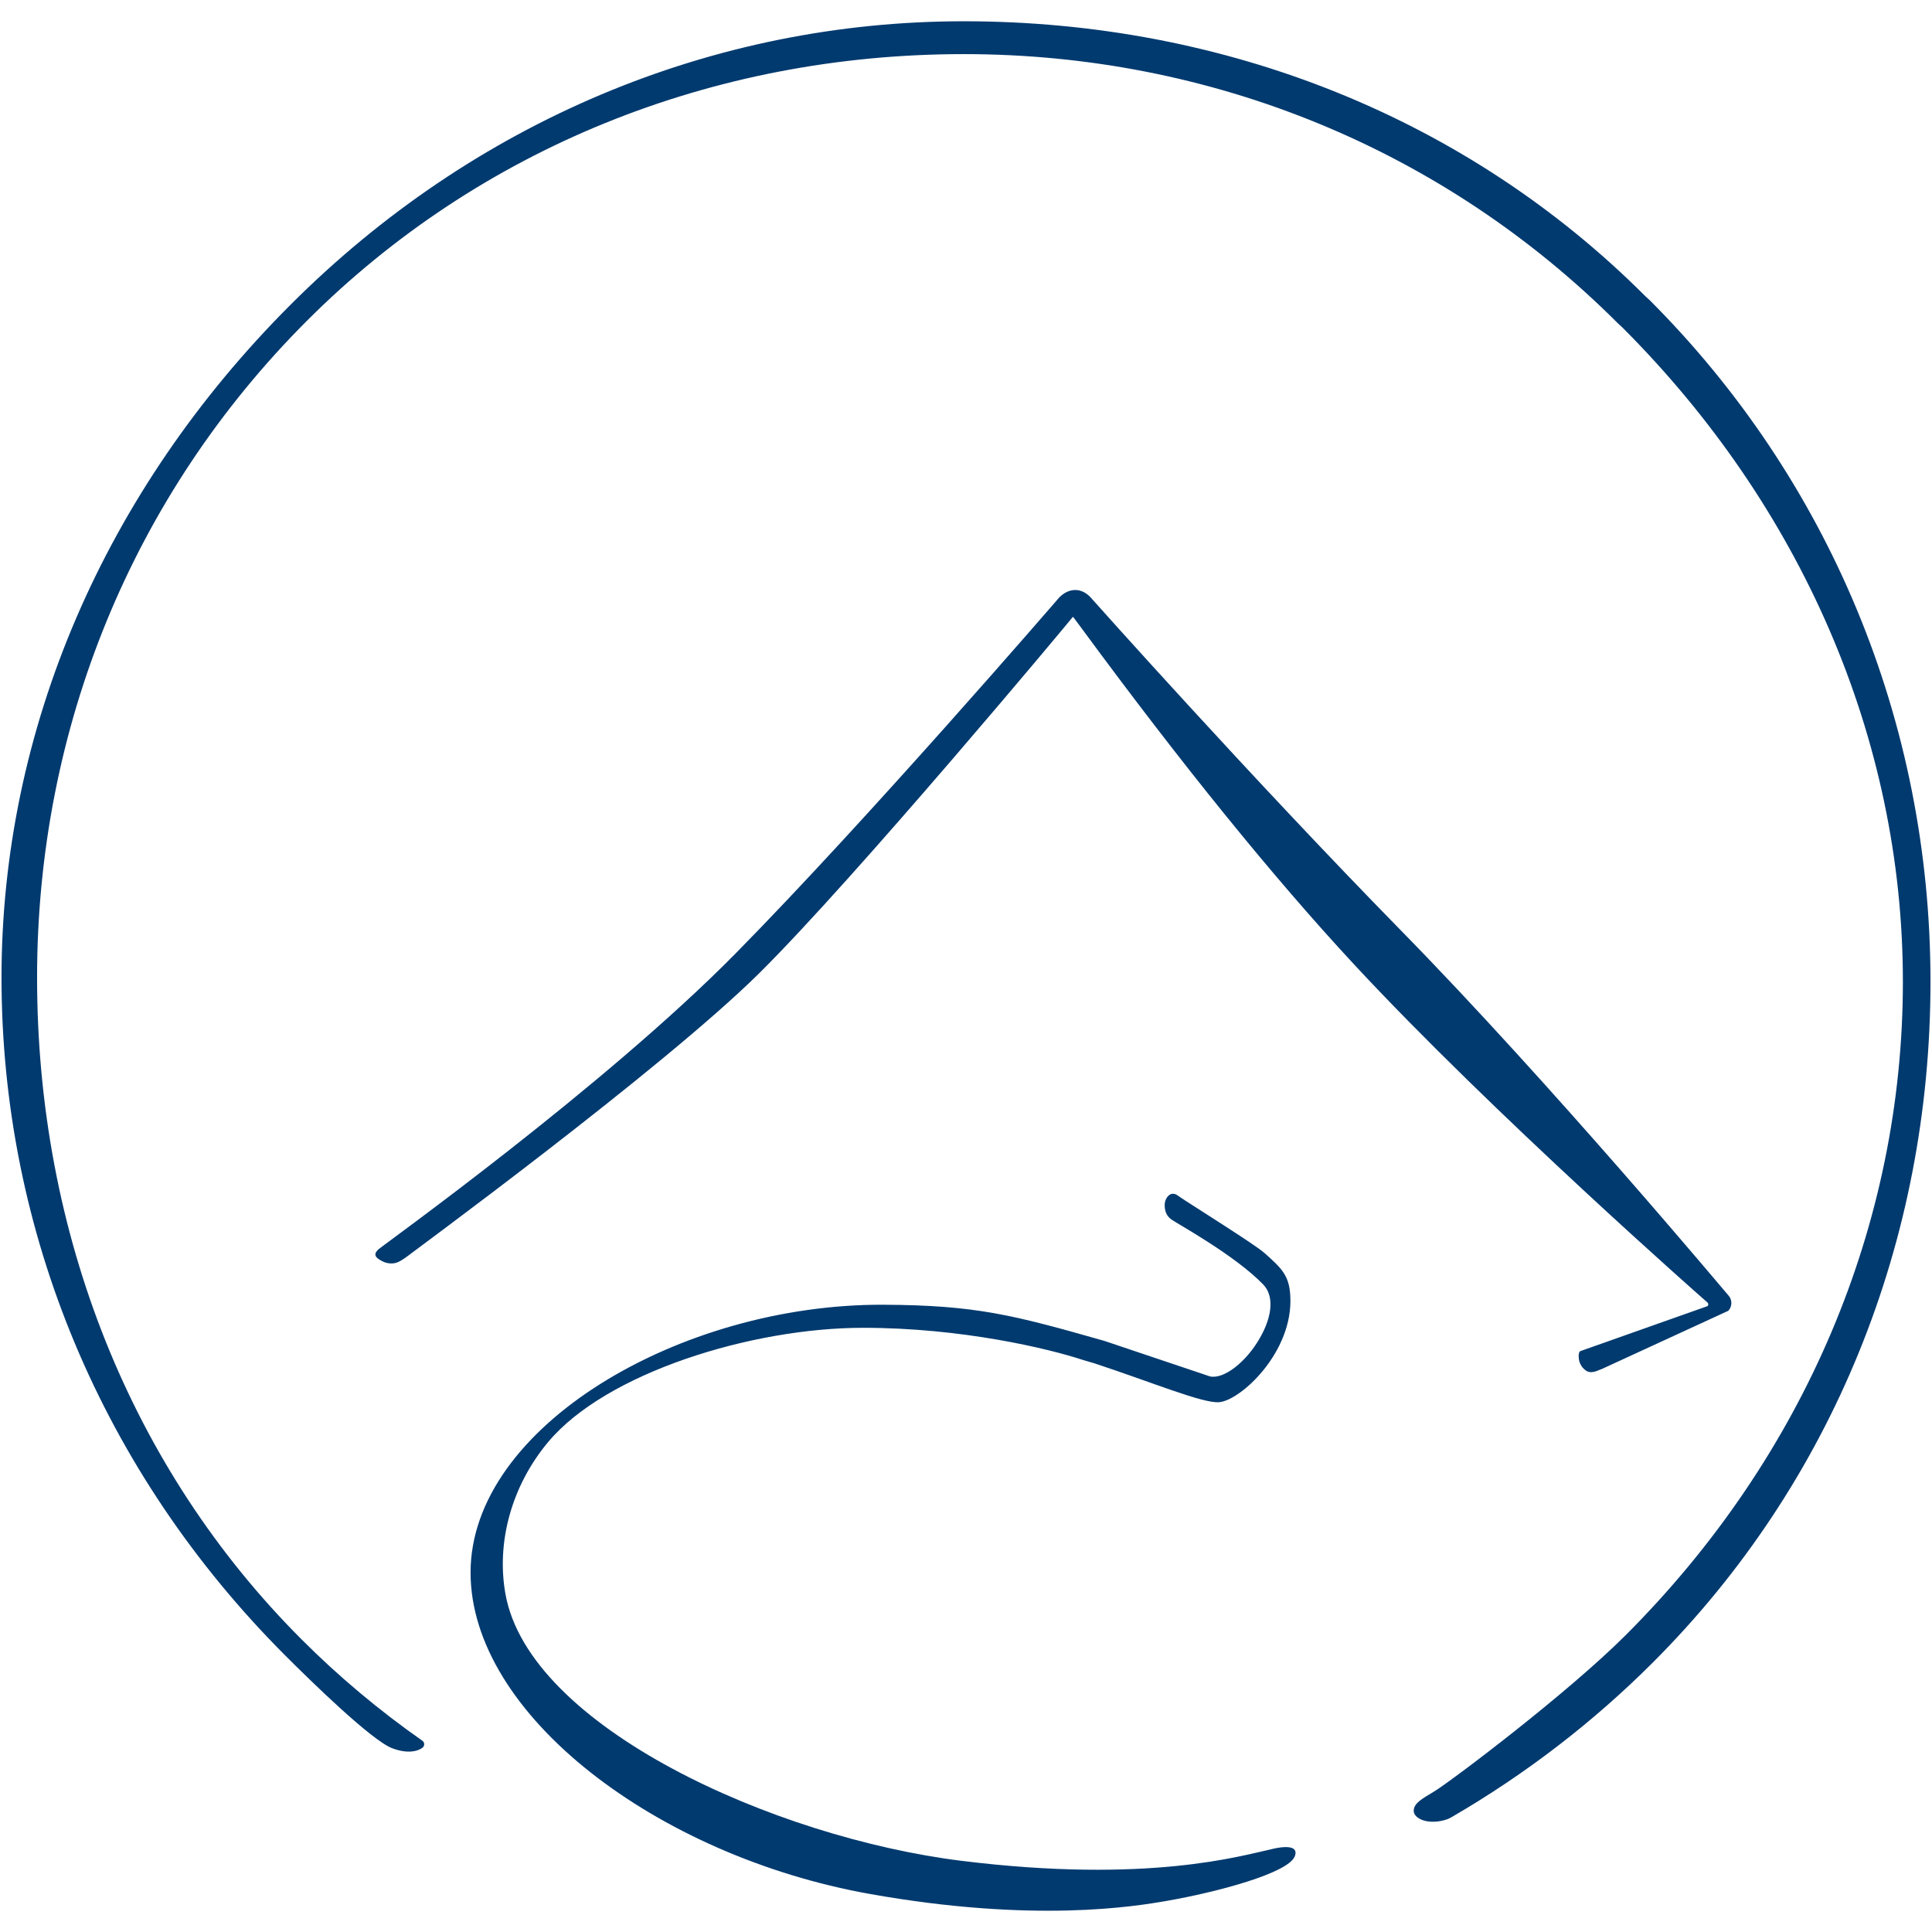
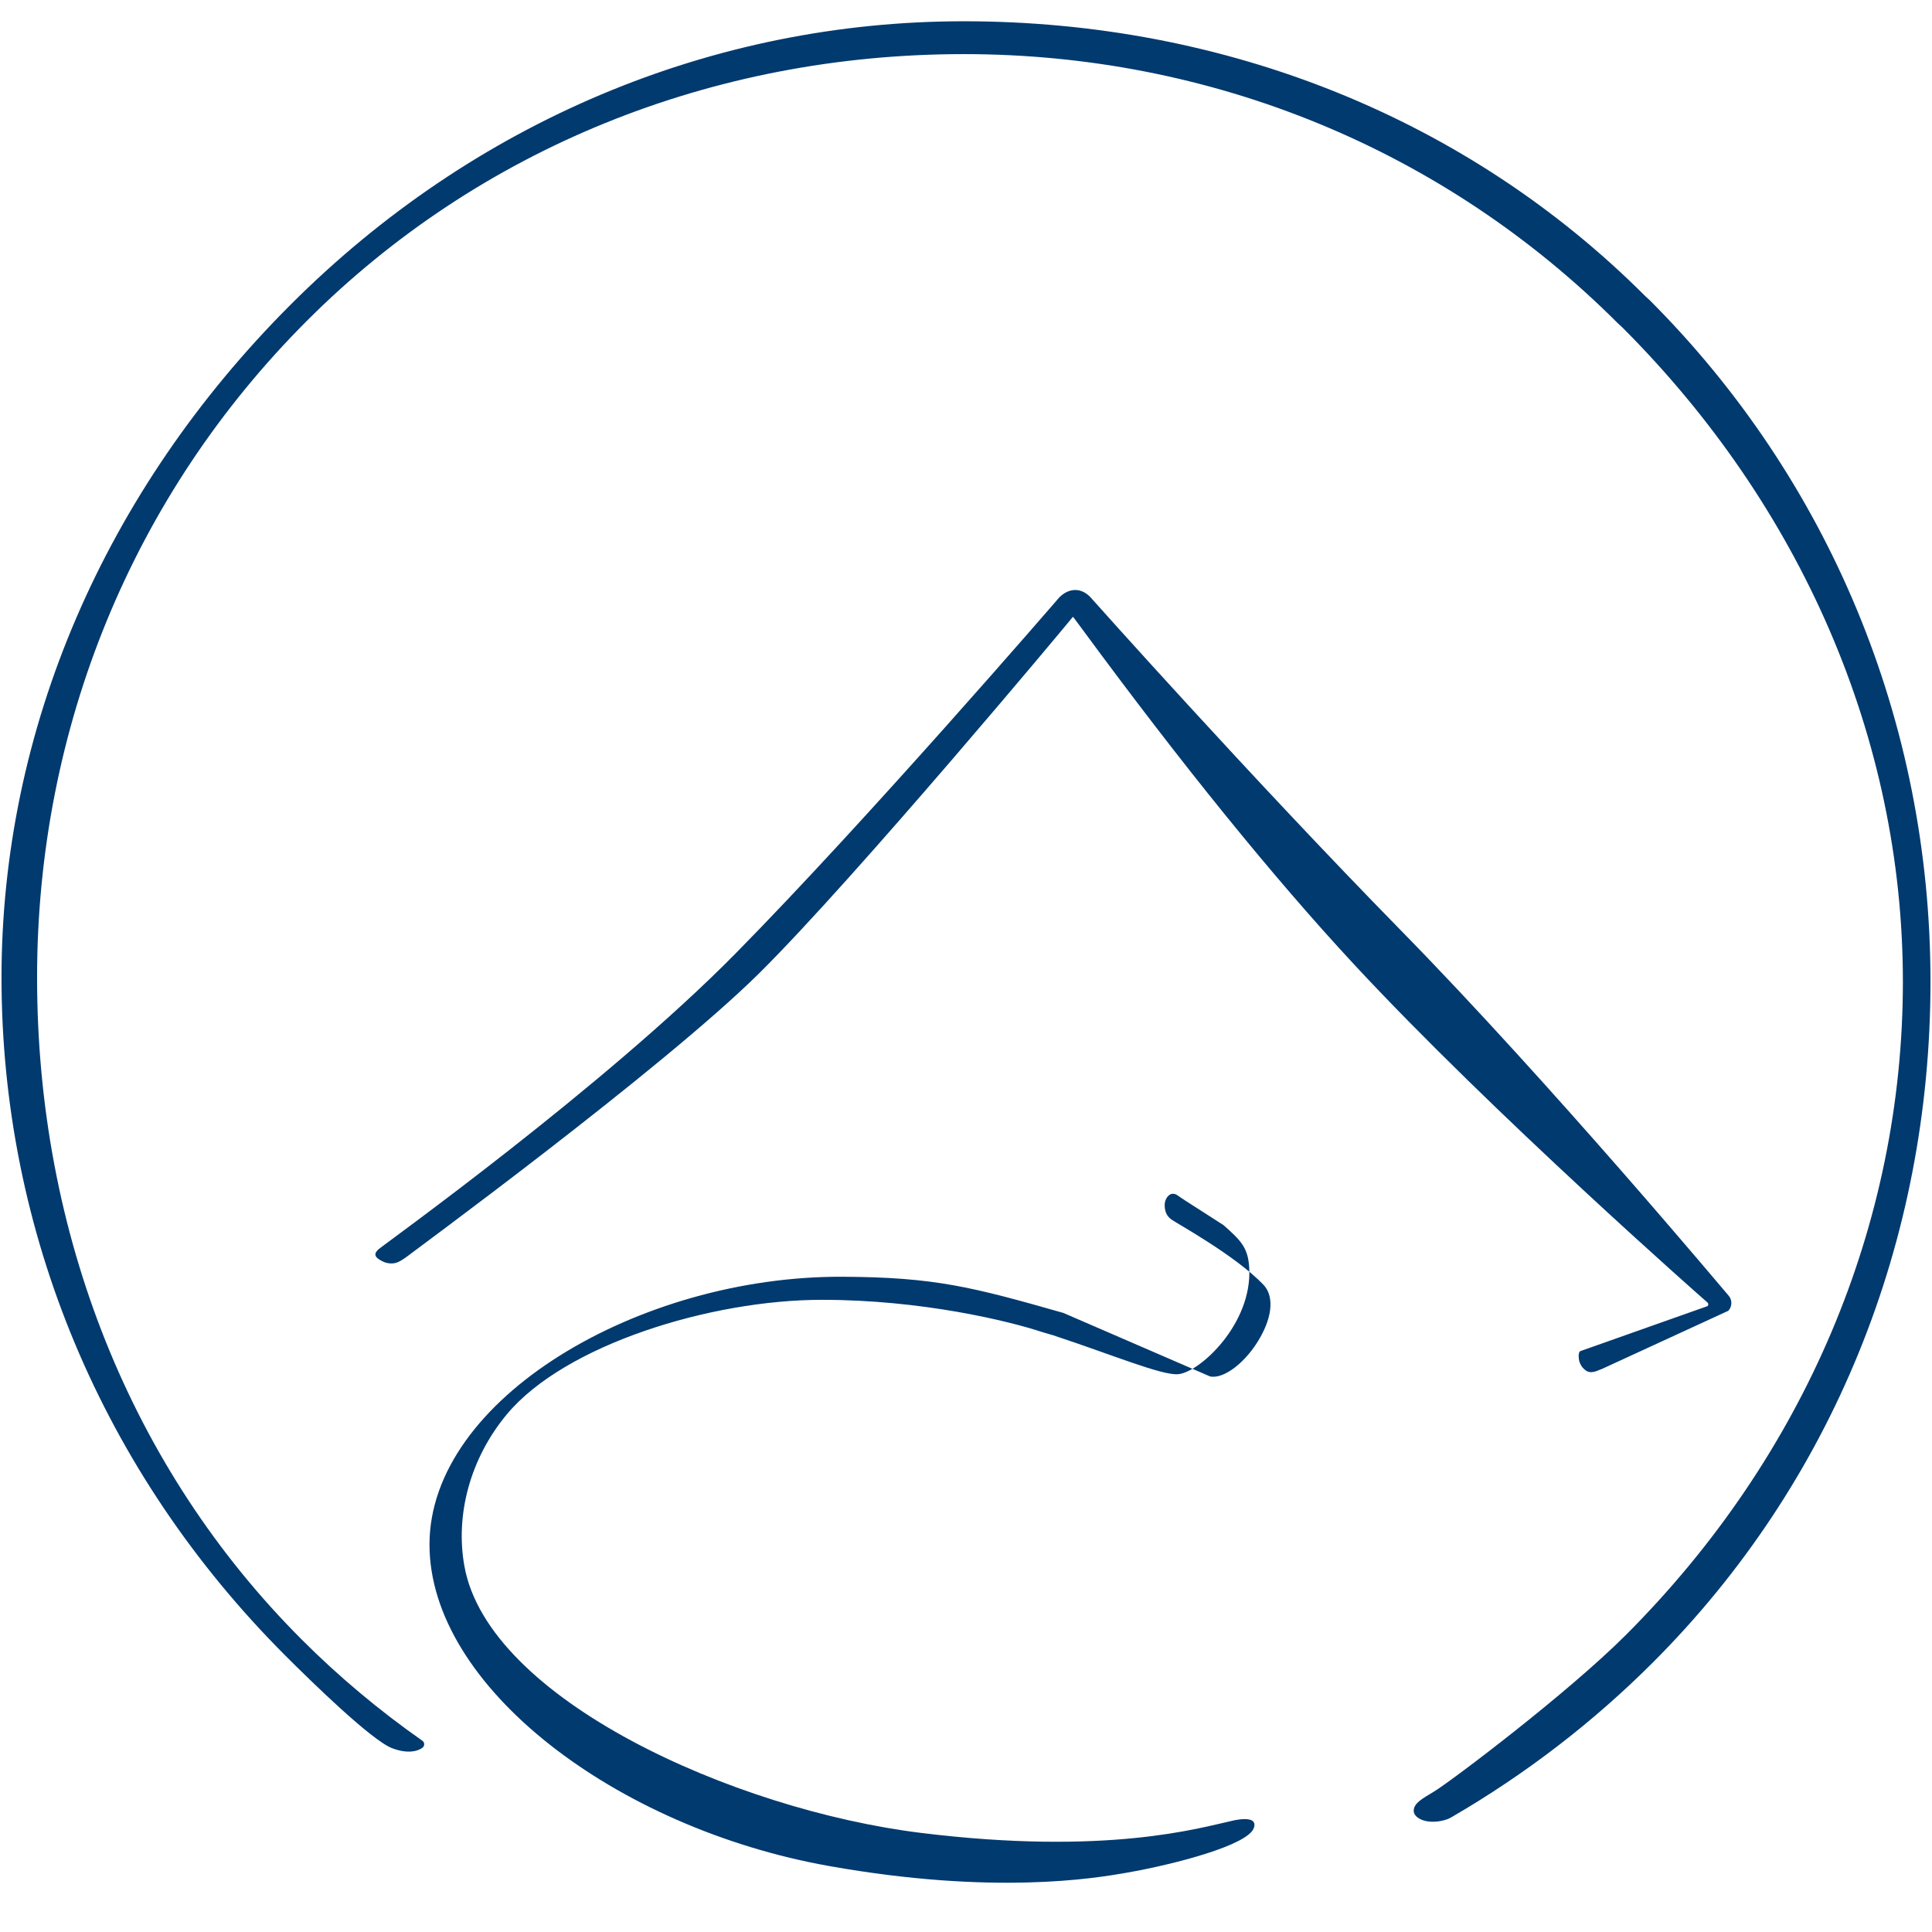
<svg xmlns="http://www.w3.org/2000/svg" version="1.1" id="レイヤー_1" x="0px" y="0px" width="115px" height="115px" viewBox="0 0 115 115" enable-background="new 0 0 115 115" xml:space="preserve">
  <g>
-     <path fill="#013A6F" d="M72.025,81.93c0.824,0.18,2.166-0.857,2.988-2.322c0.745-1.315,0.811-2.492,0.184-3.144   c-1.697-1.761-5.174-3.653-5.484-3.885c-0.312-0.233-0.381-0.532-0.387-0.836c-0.008-0.363,0.24-0.703,0.502-0.683   c0.137,0.015,0.143,0.002,0.408,0.193c0.268,0.191,1.541,0.986,2.594,1.672c1.094,0.711,2.127,1.381,2.445,1.666   c1.039,0.922,1.463,1.344,1.529,2.551c0.184,3.332-2.957,6.228-4.246,6.323c-0.996,0.066-3.925-1.165-7.41-2.313l-0.683-0.201   c-2.022-0.668-7.18-1.915-13.09-1.915c-6.641,0-15.299,2.679-18.746,6.798c-2.209,2.643-3.09,6.018-2.541,9.055   c1.418,7.904,15.994,14.49,27.152,15.875c11.114,1.377,16.674-0.314,18.485-0.703c0,0,1.662-0.447,1.351,0.42   c-0.367,1.018-4.685,2.156-7.623,2.666c-1.854,0.322-7.856,1.338-17.668-0.41c-12.703-2.266-23.775-10.693-23.775-19.135   c0-8.67,12.48-15.996,24.584-15.939c5.498,0.025,7.73,0.611,13.148,2.154L72.025,81.93z M84.771,106.37h0.004H84.771z    M22.785,75.088c-0.285-0.139-0.389-0.249-0.416-0.316c-0.035-0.07-0.068-0.191,0.15-0.4c0.217-0.21,13.408-9.641,21.271-17.624   c7.861-7.981,19.131-21.032,19.244-21.167c0.289-0.302,0.629-0.462,0.969-0.462c0.324,0,0.636,0.147,0.901,0.426   c0.101,0.112,9.479,10.647,18.455,19.808c8.988,9.167,19.396,21.619,19.515,21.744c0.244,0.256,0.244,0.67,0.002,0.926   l-7.565,3.482c-0.088,0-0.541,0.314-0.89,0.09c-0.354-0.225-0.426-0.613-0.426-0.613s-0.095-0.467,0.073-0.558l7.576-2.681   c0.053-0.055,0.053-0.155-0.008-0.213c-0.109-0.088-12.807-11.258-21.043-20.132c-4.799-5.17-10.256-11.9-16.215-20.006   c-0.277-0.374-0.441-0.599-0.477-0.64c-0.027-0.029-0.039-0.035-0.039-0.035c-0.131,0.183-12.891,15.488-18.672,21.215   c-5.777,5.721-20.895,16.792-21.041,16.92c-0.311,0.217-0.545,0.352-0.826,0.352C23.326,75.203,23.068,75.225,22.785,75.088    M96.303,19.245C85.971,8.913,72.141,3.221,57.365,3.221c-14.979,0-28.863,5.636-39.096,15.873   C7.912,29.452,2.207,43.333,2.207,58.188c0,15.254,5.594,29.248,15.752,39.403c2.195,2.198,4.613,4.224,7.182,6.024   c0.066,0.045,0.105,0.115,0.109,0.197c0.004,0.078-0.029,0.156-0.088,0.207s-0.621,0.492-1.811,0.045   c-1.227-0.459-4.855-4.004-6.357-5.508C6.092,87.654,0.09,73.316,0.09,58.188c0-14.729,6.111-28.957,17.215-40.06   C28.178,7.256,42.4,1.266,57.365,1.266c15.609,0,30.018,5.809,40.562,16.355l0.264,0.242C108.814,28.484,114.91,42.89,114.91,58.43   c0,15.479-5.865,29.868-16.518,40.52c-3.564,3.566-7.593,6.66-11.963,9.199l-0.24,0.125c-1.131,0.406-2.082-0.008-2.039-0.528   c0.037-0.429,0.498-0.679,1.201-1.101c1.026-0.621,7.946-5.845,11.418-9.317c10.639-10.638,16.498-24.453,16.498-38.896   c0-14.503-6.088-28.335-16.699-38.943L96.303,19.245z M84.713,107.375h0.004H84.713z" />
+     <path fill="#013A6F" d="M72.025,81.93c0.824,0.18,2.166-0.857,2.988-2.322c0.745-1.315,0.811-2.492,0.184-3.144   c-1.697-1.761-5.174-3.653-5.484-3.885c-0.312-0.233-0.381-0.532-0.387-0.836c-0.008-0.363,0.24-0.703,0.502-0.683   c0.137,0.015,0.143,0.002,0.408,0.193c0.268,0.191,1.541,0.986,2.594,1.672c1.039,0.922,1.463,1.344,1.529,2.551c0.184,3.332-2.957,6.228-4.246,6.323c-0.996,0.066-3.925-1.165-7.41-2.313l-0.683-0.201   c-2.022-0.668-7.18-1.915-13.09-1.915c-6.641,0-15.299,2.679-18.746,6.798c-2.209,2.643-3.09,6.018-2.541,9.055   c1.418,7.904,15.994,14.49,27.152,15.875c11.114,1.377,16.674-0.314,18.485-0.703c0,0,1.662-0.447,1.351,0.42   c-0.367,1.018-4.685,2.156-7.623,2.666c-1.854,0.322-7.856,1.338-17.668-0.41c-12.703-2.266-23.775-10.693-23.775-19.135   c0-8.67,12.48-15.996,24.584-15.939c5.498,0.025,7.73,0.611,13.148,2.154L72.025,81.93z M84.771,106.37h0.004H84.771z    M22.785,75.088c-0.285-0.139-0.389-0.249-0.416-0.316c-0.035-0.07-0.068-0.191,0.15-0.4c0.217-0.21,13.408-9.641,21.271-17.624   c7.861-7.981,19.131-21.032,19.244-21.167c0.289-0.302,0.629-0.462,0.969-0.462c0.324,0,0.636,0.147,0.901,0.426   c0.101,0.112,9.479,10.647,18.455,19.808c8.988,9.167,19.396,21.619,19.515,21.744c0.244,0.256,0.244,0.67,0.002,0.926   l-7.565,3.482c-0.088,0-0.541,0.314-0.89,0.09c-0.354-0.225-0.426-0.613-0.426-0.613s-0.095-0.467,0.073-0.558l7.576-2.681   c0.053-0.055,0.053-0.155-0.008-0.213c-0.109-0.088-12.807-11.258-21.043-20.132c-4.799-5.17-10.256-11.9-16.215-20.006   c-0.277-0.374-0.441-0.599-0.477-0.64c-0.027-0.029-0.039-0.035-0.039-0.035c-0.131,0.183-12.891,15.488-18.672,21.215   c-5.777,5.721-20.895,16.792-21.041,16.92c-0.311,0.217-0.545,0.352-0.826,0.352C23.326,75.203,23.068,75.225,22.785,75.088    M96.303,19.245C85.971,8.913,72.141,3.221,57.365,3.221c-14.979,0-28.863,5.636-39.096,15.873   C7.912,29.452,2.207,43.333,2.207,58.188c0,15.254,5.594,29.248,15.752,39.403c2.195,2.198,4.613,4.224,7.182,6.024   c0.066,0.045,0.105,0.115,0.109,0.197c0.004,0.078-0.029,0.156-0.088,0.207s-0.621,0.492-1.811,0.045   c-1.227-0.459-4.855-4.004-6.357-5.508C6.092,87.654,0.09,73.316,0.09,58.188c0-14.729,6.111-28.957,17.215-40.06   C28.178,7.256,42.4,1.266,57.365,1.266c15.609,0,30.018,5.809,40.562,16.355l0.264,0.242C108.814,28.484,114.91,42.89,114.91,58.43   c0,15.479-5.865,29.868-16.518,40.52c-3.564,3.566-7.593,6.66-11.963,9.199l-0.24,0.125c-1.131,0.406-2.082-0.008-2.039-0.528   c0.037-0.429,0.498-0.679,1.201-1.101c1.026-0.621,7.946-5.845,11.418-9.317c10.639-10.638,16.498-24.453,16.498-38.896   c0-14.503-6.088-28.335-16.699-38.943L96.303,19.245z M84.713,107.375h0.004H84.713z" />
  </g>
</svg>